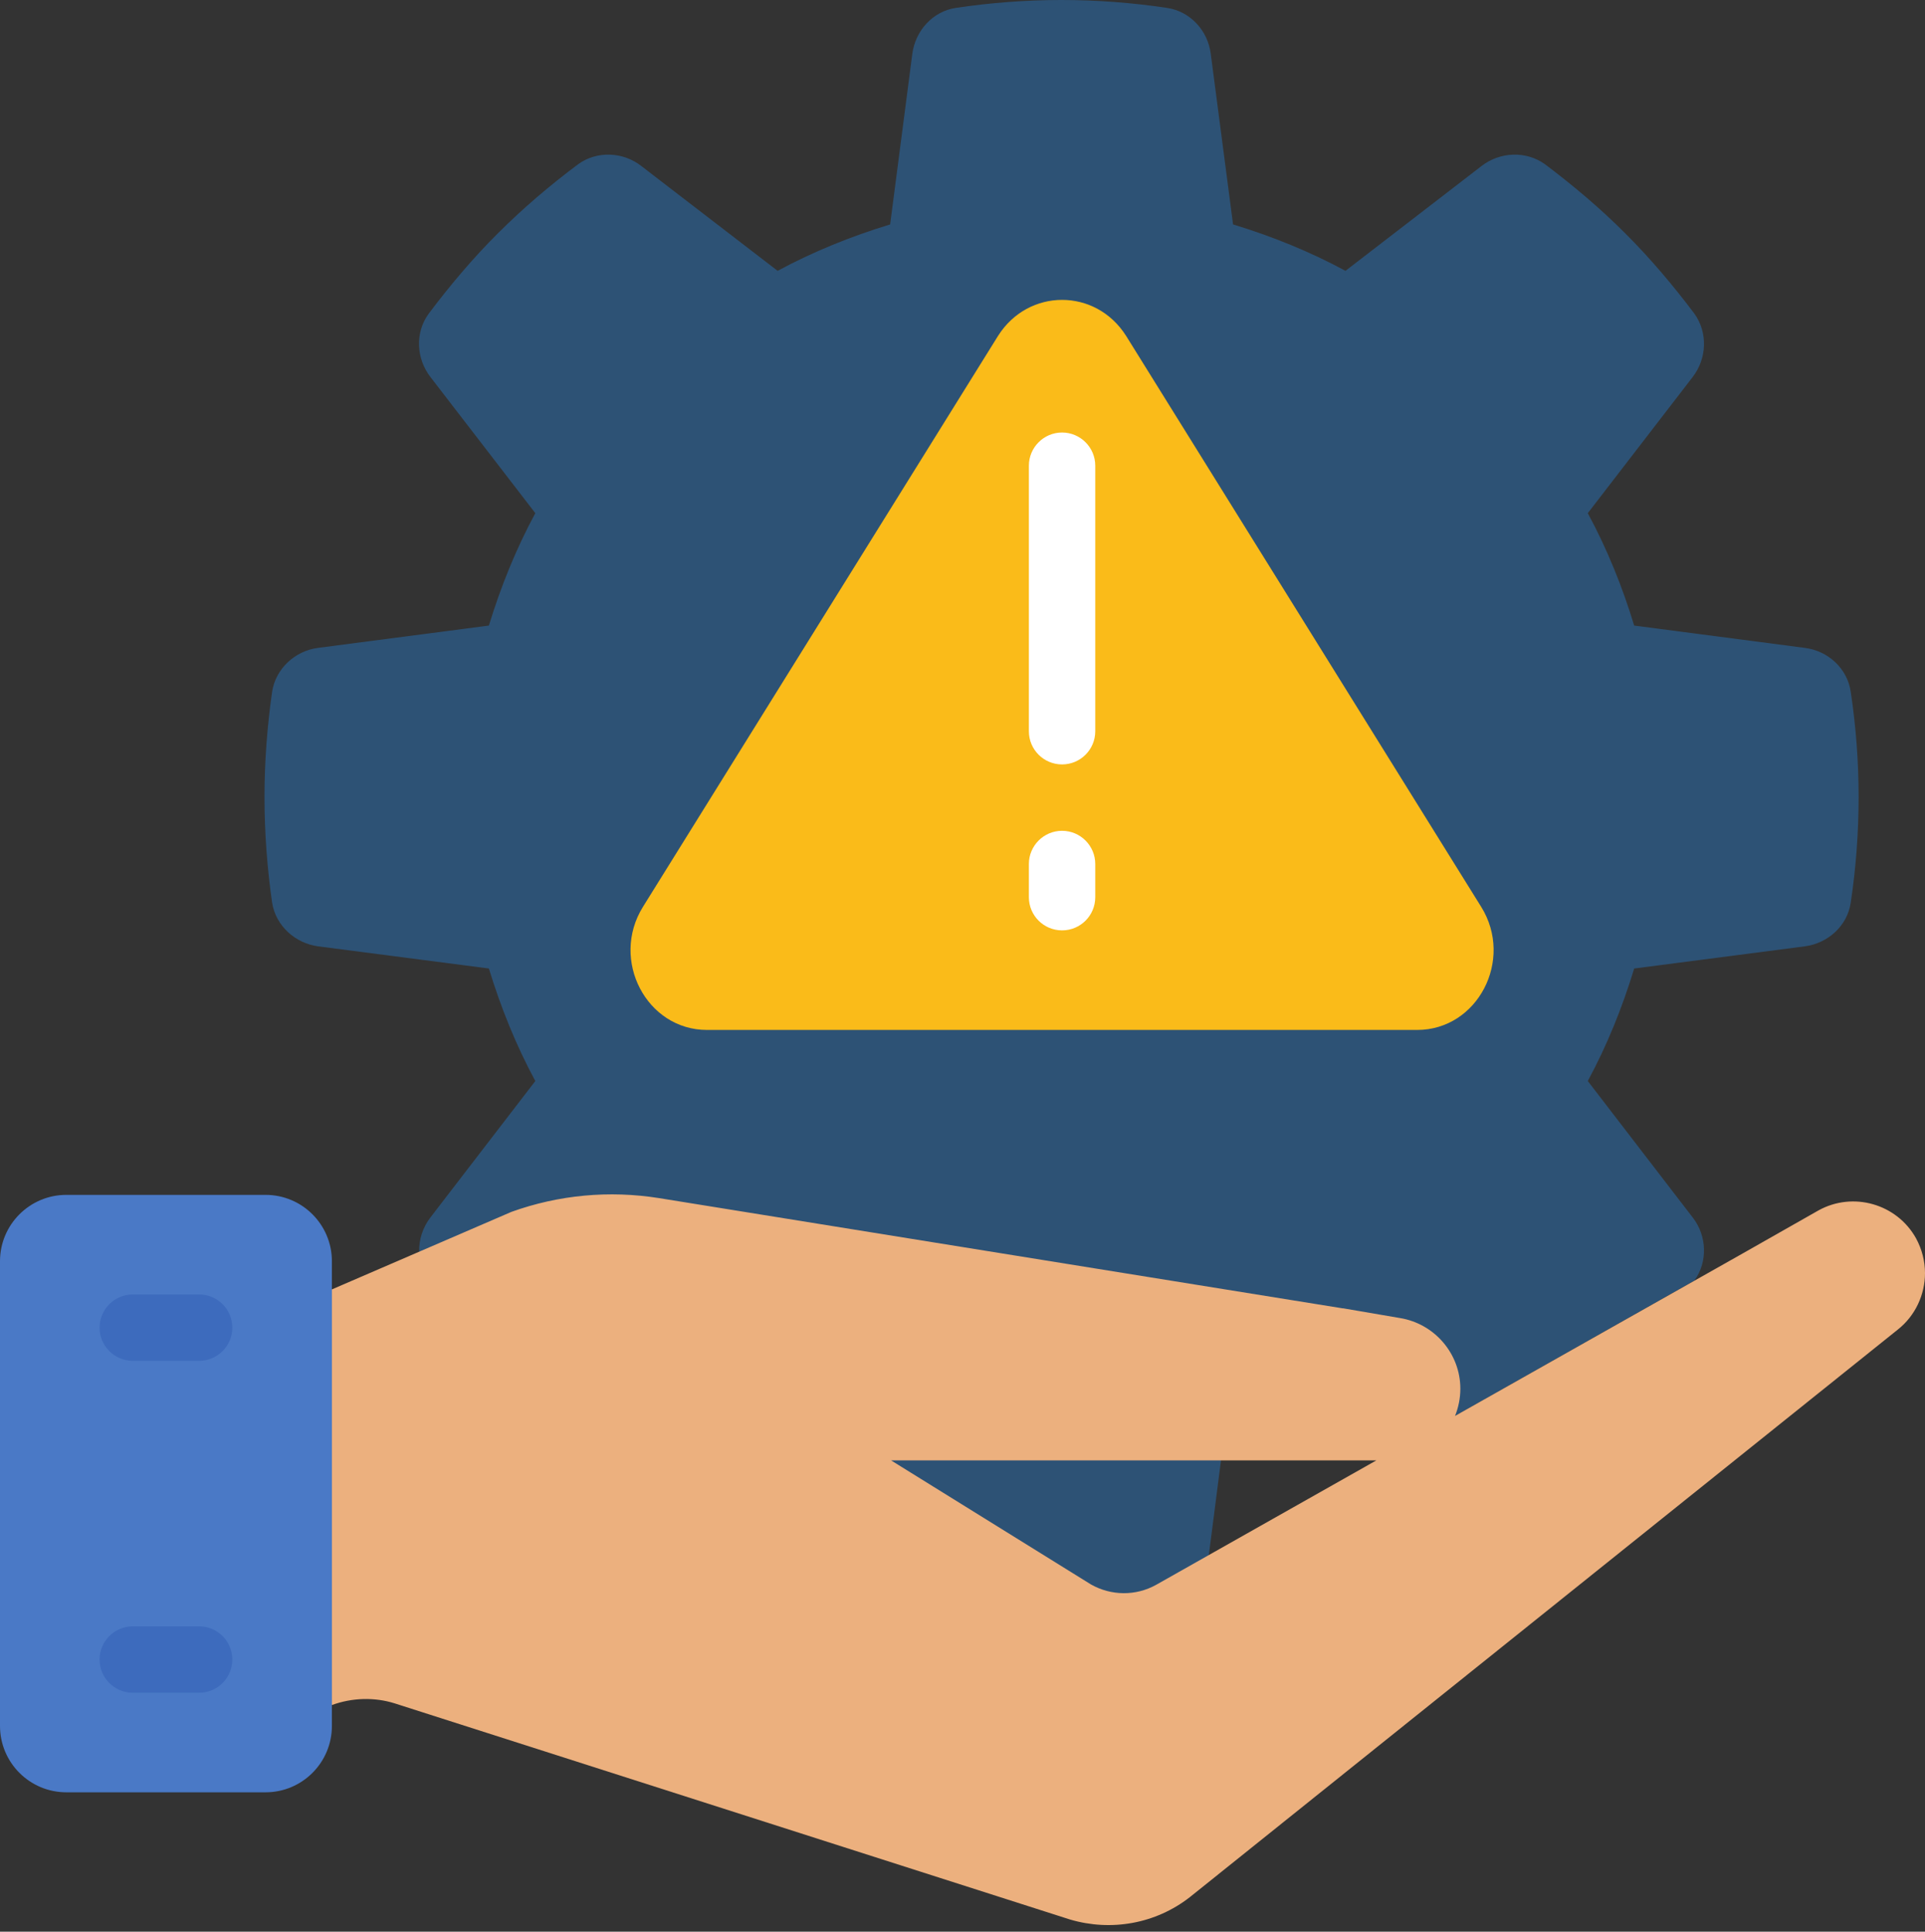
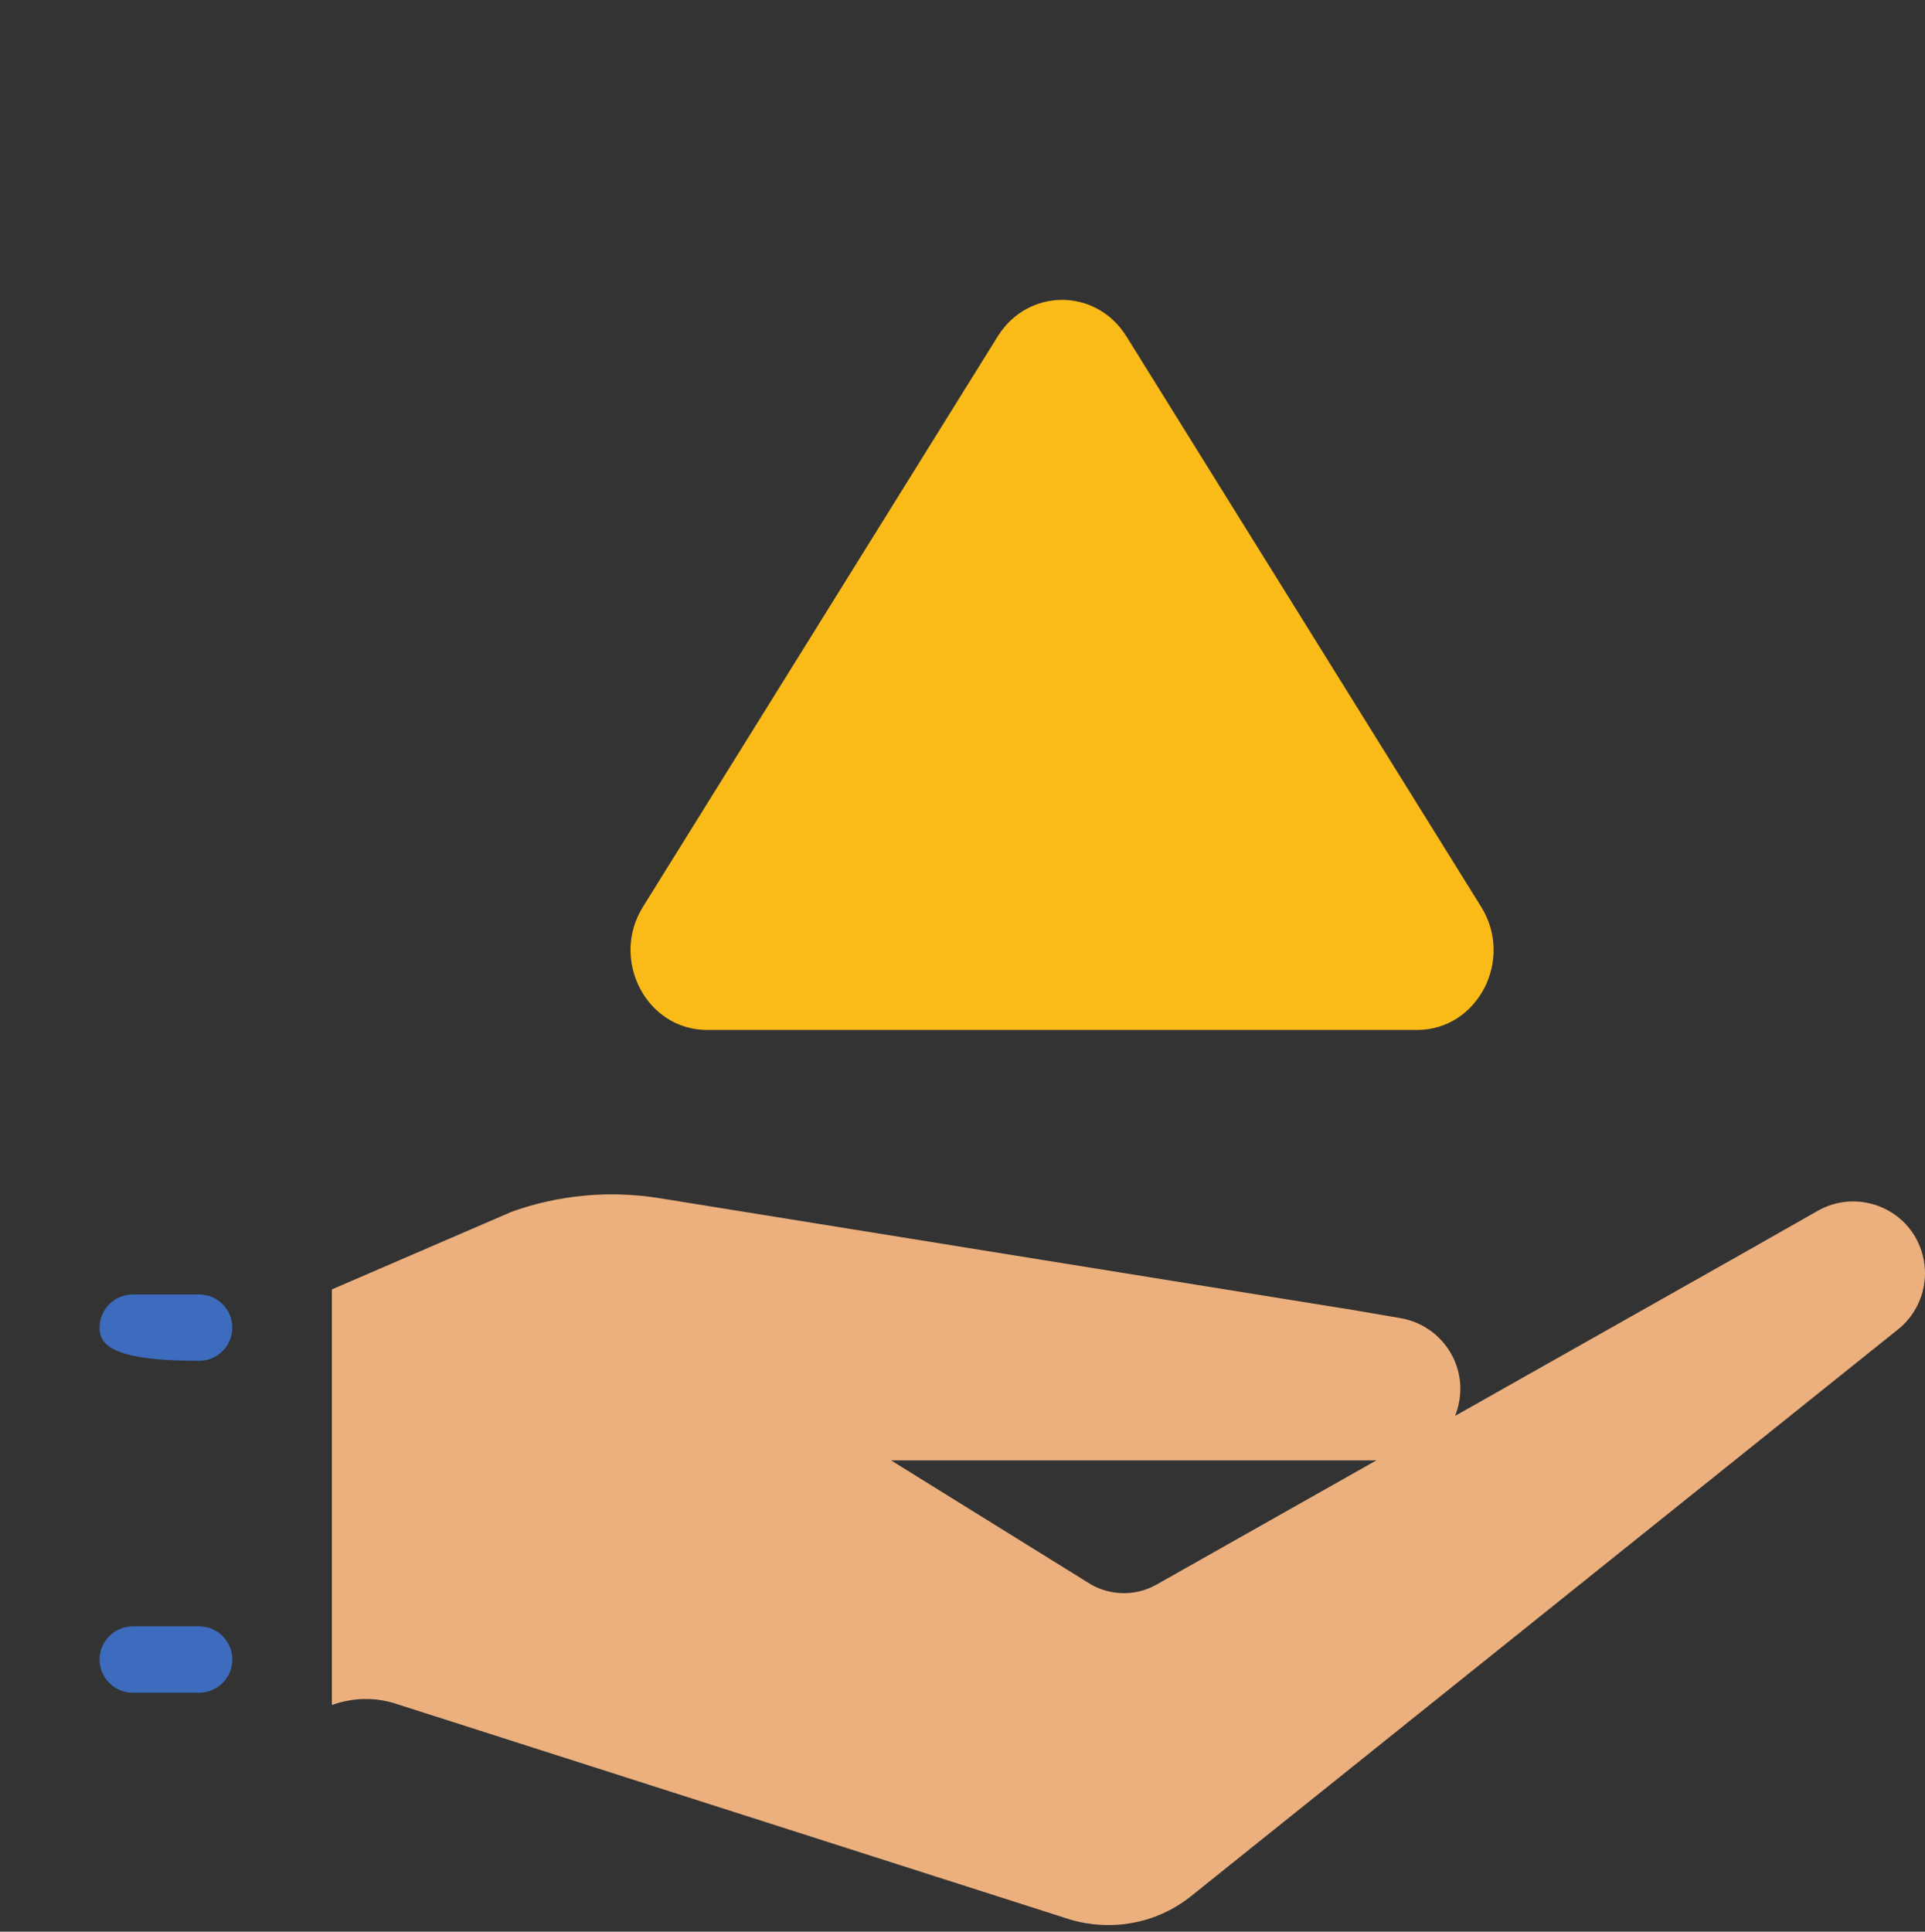
<svg xmlns="http://www.w3.org/2000/svg" height="58.2" preserveAspectRatio="xMidYMid meet" version="1.0" viewBox="1.0 1.0 58.0 58.2" width="58.0" zoomAndPan="magnify">
  <rect x="1.0" y="1.0" width="58.0" height="58.2" fill="#333333" stroke="none" />
  <g>
    <g id="change1_1">
-       <path d="M 57 25.02 C 57 26.09 56.918 27.16 56.762 28.199 C 56.66 28.891 56.082 29.418 55.379 29.512 L 50.238 30.18 C 49.879 31.359 49.418 32.5 48.84 33.57 L 51.762 37.371 L 52 37.68 C 52.43 38.23 52.461 39.02 52.051 39.582 L 52.039 39.59 L 44.84 43.66 L 38.098 42.59 L 37.43 47.789 C 37.332 48.539 36.762 49.168 36.012 49.281 C 34.891 49.449 33.738 49.539 32.582 49.539 C 31.41 49.539 30.27 49.449 29.152 49.281 C 28.391 49.168 27.82 48.539 27.719 47.789 L 27 42.238 L 13.629 38.711 C 13.621 38.348 13.738 37.98 13.969 37.68 L 17.129 33.57 C 16.551 32.5 16.09 31.359 15.73 30.18 L 10.582 29.512 C 9.891 29.418 9.309 28.891 9.199 28.199 C 9.051 27.16 8.969 26.09 8.969 25.02 C 8.969 23.941 9.051 22.879 9.199 21.84 C 9.309 21.141 9.891 20.609 10.582 20.52 L 15.73 19.848 C 16.09 18.668 16.551 17.531 17.129 16.461 L 13.969 12.359 C 13.539 11.801 13.5 11.02 13.918 10.449 C 14.551 9.609 15.238 8.789 16 8.031 C 16.762 7.27 17.57 6.582 18.418 5.949 C 18.98 5.539 19.77 5.57 20.32 6 L 24.43 9.16 C 25.5 8.582 26.641 8.121 27.82 7.762 L 28.488 2.621 C 28.582 1.918 29.109 1.34 29.801 1.238 C 30.84 1.082 31.91 1 32.98 1 C 34.059 1 35.121 1.082 36.16 1.238 C 36.859 1.34 37.391 1.918 37.48 2.621 L 38.152 7.762 C 39.332 8.121 40.469 8.582 41.539 9.16 L 45.641 6 C 46.199 5.57 46.98 5.539 47.551 5.949 C 48.391 6.582 49.211 7.27 49.969 8.031 C 50.73 8.789 51.418 9.609 52.051 10.449 C 52.461 11.02 52.43 11.801 52 12.359 L 48.84 16.461 C 49.418 17.531 49.879 18.668 50.238 19.848 L 55.379 20.52 C 56.082 20.609 56.66 21.141 56.762 21.84 C 56.918 22.879 57 23.941 57 25.02" fill="#2d5275" />
-     </g>
+       </g>
    <g id="change2_1">
      <path d="M 43.699 32.031 C 45.52 32.031 46.621 29.922 45.629 28.324 L 34.93 11.121 C 34.473 10.398 33.738 10.035 33 10.035 C 32.262 10.035 31.527 10.398 31.07 11.121 L 20.371 28.324 C 19.379 29.922 20.48 32.031 22.301 32.031 L 43.699 32.031" fill="#fabb19" />
    </g>
    <g id="change3_1">
      <path d="M 44.84 43.66 L 53.512 38.762 L 55.789 37.469 C 56.832 36.891 58.152 37.27 58.73 38.309 C 58.91 38.641 59 39 59 39.359 C 59 40 58.711 40.641 58.18 41.059 L 36.848 58.16 C 35.82 58.961 34.48 59.199 33.238 58.832 L 12.891 52.32 C 12.281 52.129 11.609 52.148 11 52.371 L 11 39.848 L 16.41 37.512 C 17.832 37 19.359 36.859 20.859 37.098 L 41.449 40.418 L 41.469 40.418 L 43.18 40.711 C 44.219 40.879 45 41.781 45 42.84 C 45 43.129 44.941 43.41 44.84 43.66 C 44.73 43.93 44.57 44.168 44.371 44.371 C 43.969 44.762 43.43 45 42.84 45 L 27.848 45 L 33.871 48.738 C 34.48 49.082 35.219 49.09 35.832 48.75 L 42.469 45" fill="#ecb07e" />
    </g>
    <g id="change4_1">
-       <path d="M 9 55 L 3 55 C 1.895 55 1 54.105 1 53 L 1 39 C 1 37.895 1.895 37 3 37 L 9 37 C 10.105 37 11 37.895 11 39 L 11 53 C 11 54.105 10.105 55 9 55" fill="#4a79c6" />
-     </g>
+       </g>
    <g id="change5_1">
-       <path d="M 7 42 L 5 42 C 4.449 42 4 41.551 4 41 C 4 40.449 4.449 40 5 40 L 7 40 C 7.551 40 8 40.449 8 41 C 8 41.551 7.551 42 7 42" fill="#3d6bbd" />
+       <path d="M 7 42 C 4.449 42 4 41.551 4 41 C 4 40.449 4.449 40 5 40 L 7 40 C 7.551 40 8 40.449 8 41 C 8 41.551 7.551 42 7 42" fill="#3d6bbd" />
    </g>
    <g id="change5_2">
      <path d="M 7 52 L 5 52 C 4.449 52 4 51.551 4 51 C 4 50.449 4.449 50 5 50 L 7 50 C 7.551 50 8 50.449 8 51 C 8 51.551 7.551 52 7 52" fill="#3d6bbd" />
    </g>
    <g id="change6_1">
-       <path d="M 33 24.031 C 32.449 24.031 32 23.586 32 23.031 L 32 15.031 C 32 14.48 32.449 14.031 33 14.031 C 33.551 14.031 34 14.48 34 15.031 L 34 23.031 C 34 23.586 33.551 24.031 33 24.031" fill="#fff" />
-     </g>
+       </g>
    <g id="change6_2">
-       <path d="M 33 29.031 C 32.449 29.031 32 28.586 32 28.031 L 32 27.031 C 32 26.48 32.449 26.031 33 26.031 C 33.551 26.031 34 26.48 34 27.031 L 34 28.031 C 34 28.586 33.551 29.031 33 29.031" fill="#fff" />
-     </g>
+       </g>
  </g>
</svg>